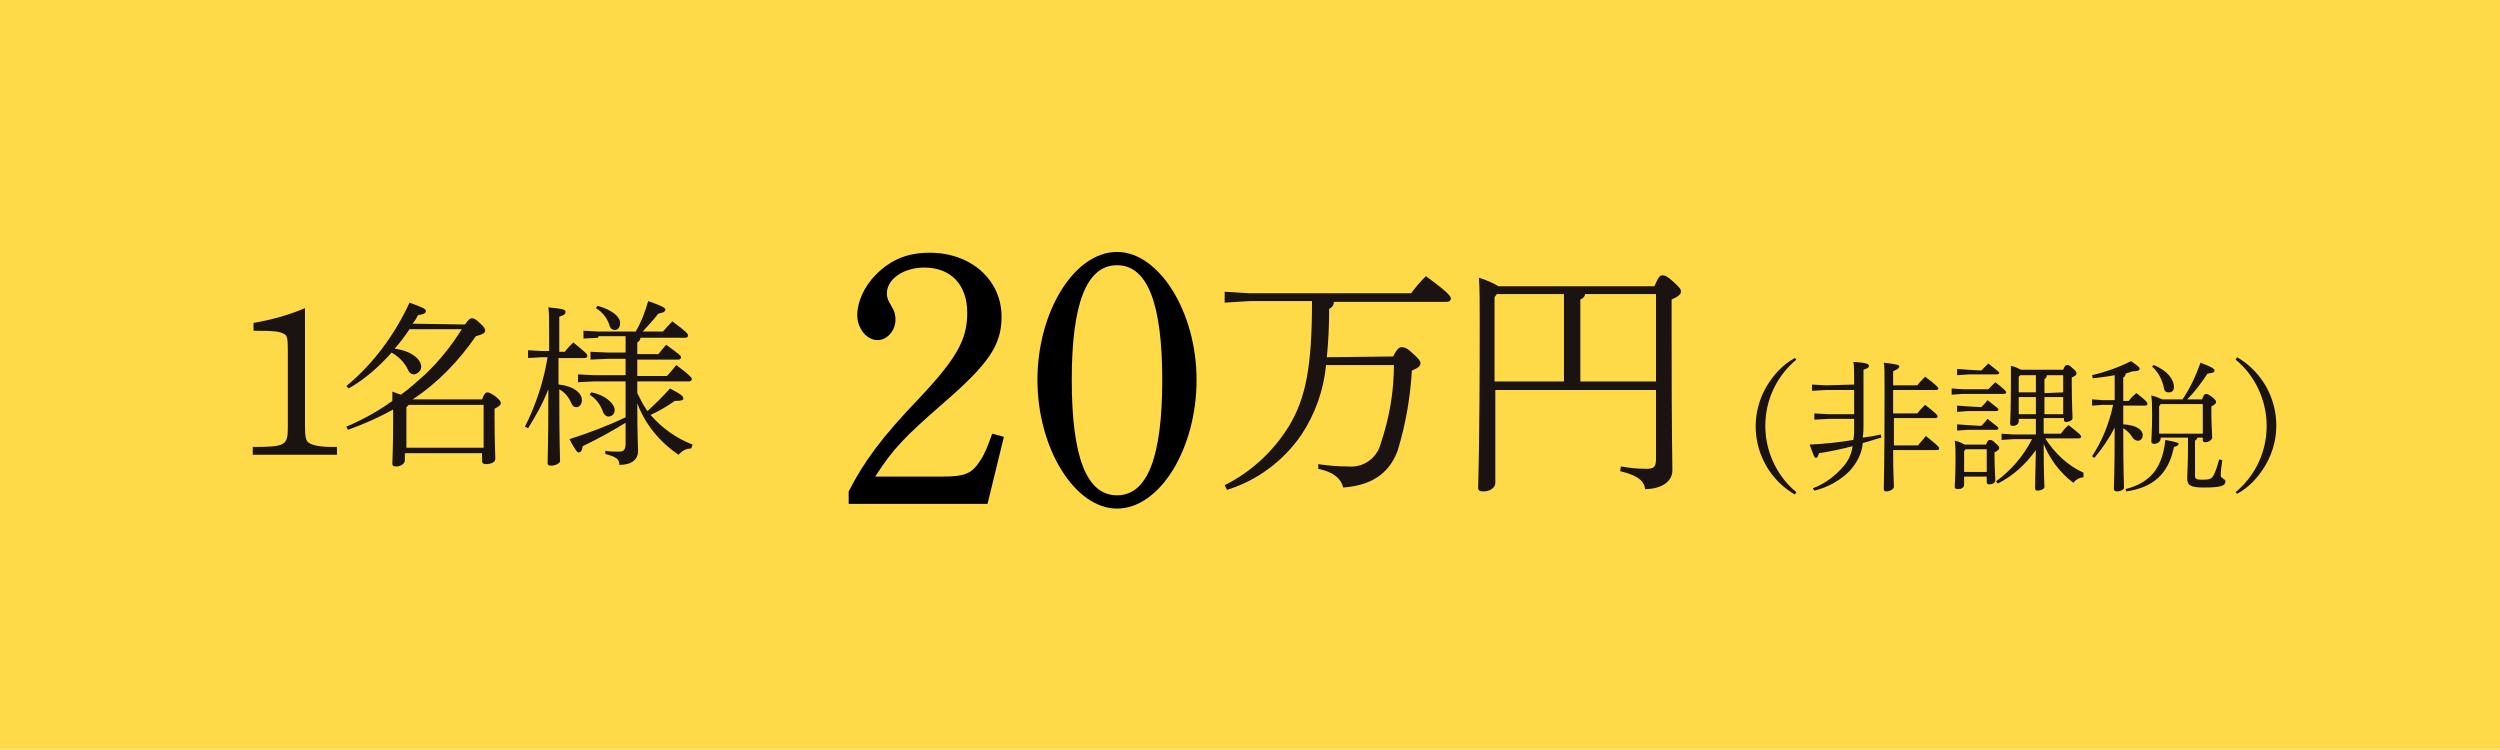
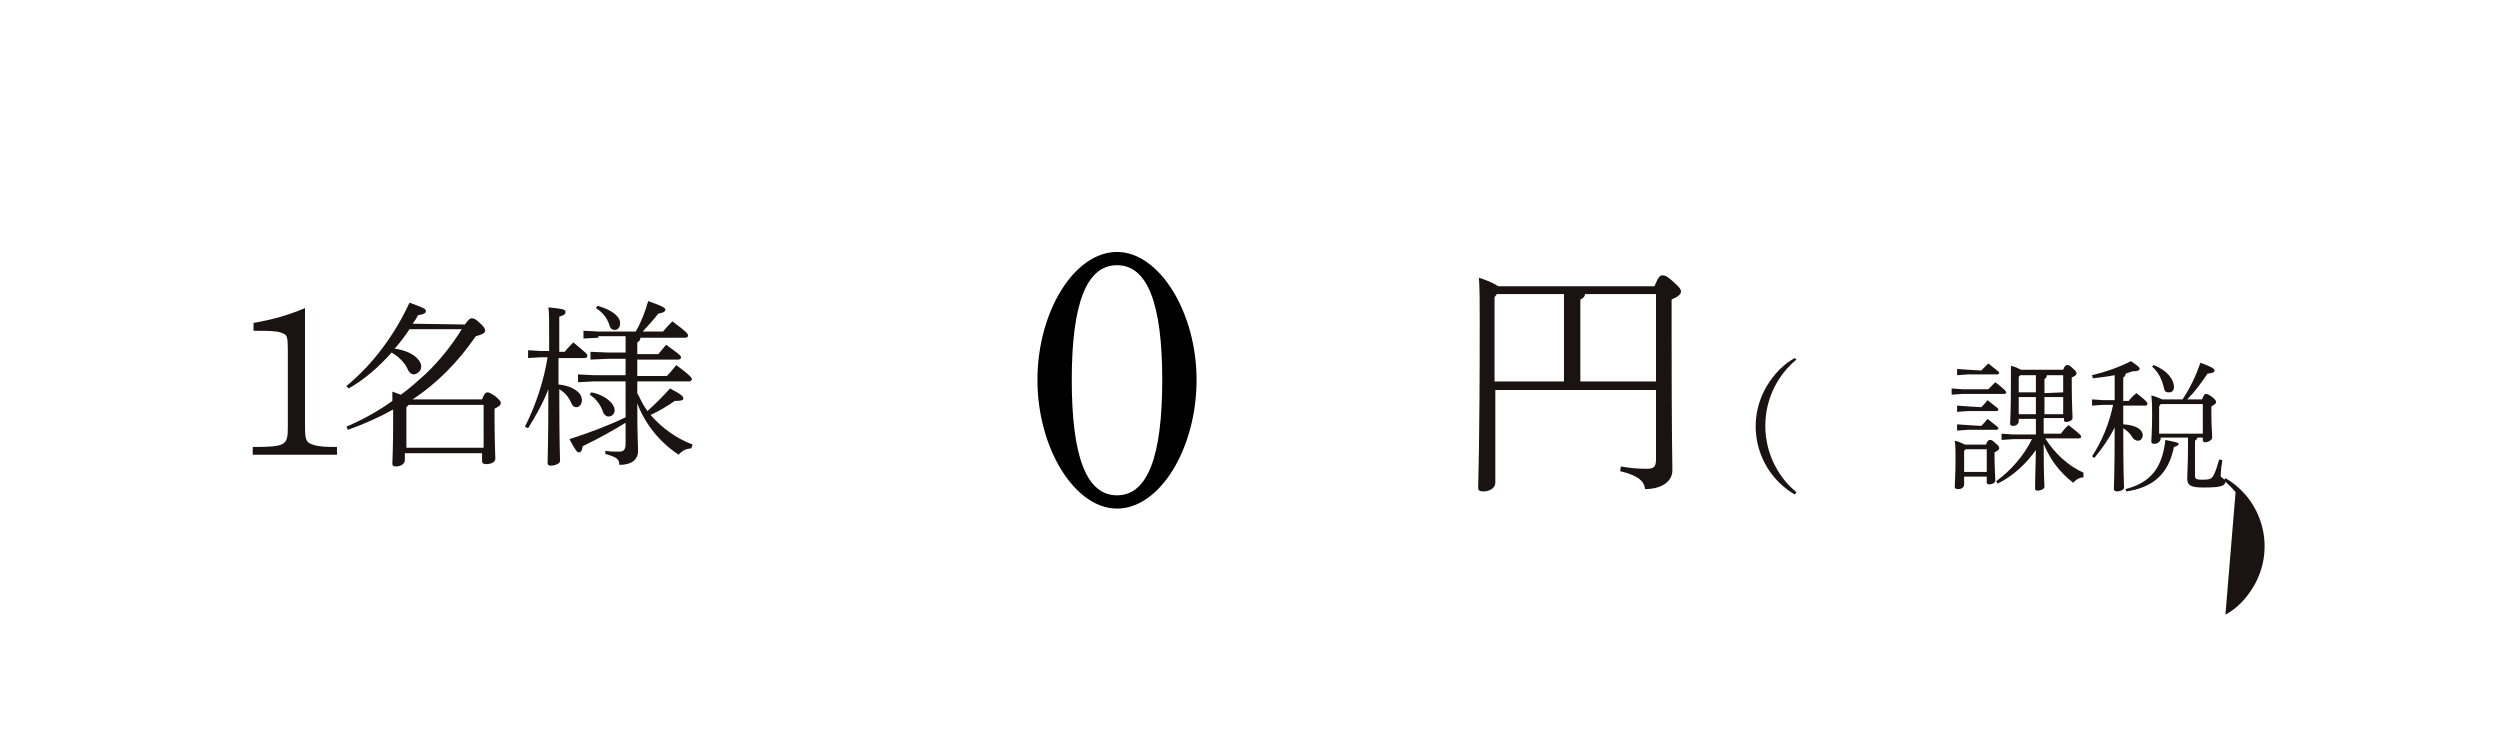
<svg xmlns="http://www.w3.org/2000/svg" xmlns:xlink="http://www.w3.org/1999/xlink" version="1.1" id="eitai_img005" x="0px" y="0px" viewBox="0 0 320.5 96.1" style="enable-background:new 0 0 320.5 96.1;" xml:space="preserve">
  <style type="text/css">
	.st0{fill:#FED948;}
	.st1{clip-path:url(#SVGID_00000057859050046901225860000006053634479059587493_);}
	.st2{fill:#1A1311;}
</style>
-   <rect id="長方形_22" y="0" class="st0" width="320.5" height="96.1" />
  <g id="グループ_14" transform="translate(0 0)">
    <g>
      <defs>
        <rect id="SVGID_1_" y="0" width="320.5" height="96.1" />
      </defs>
      <clipPath id="SVGID_00000173137179495932422010000017687074753975247526_">
        <use xlink:href="#SVGID_1_" style="overflow:visible;" />
      </clipPath>
      <g id="グループ_13" style="clip-path:url(#SVGID_00000173137179495932422010000017687074753975247526_);">
        <path id="パス_103" class="st2" d="M39.1,54.5c0,1.5,0.1,1.9,0.4,2.2c0.5,0.4,1.5,0.6,3.2,0.6h0.5v1H32.4v-1     c4.2,0,4.5-0.2,4.5-2.5v-9.9c0-1.6-0.1-1.9-0.5-2.1c-0.6-0.3-1.1-0.4-3.9-0.4v-1c2.3-0.4,4.5-1,6.6-1.9V54.5z" />
        <path id="パス_104" class="st2" d="M59.6,41.6c0.5-0.7,0.7-0.8,0.9-0.8c0.2,0,0.5,0.1,1,0.6c0.6,0.5,0.7,0.8,0.7,1     c0,0.3-0.4,0.5-1.2,0.7c-2.2,3.2-4.9,6-8.1,8.1h8.9c0.3-0.8,0.5-0.9,0.7-0.9c0.2,0,0.4,0.1,1,0.5c0.7,0.6,0.7,0.7,0.7,0.9     s-0.2,0.4-0.8,0.7v0.9c0,3.5,0.1,4.7,0.1,5.5c0,0.5-0.6,0.7-1.2,0.7c-0.3,0-0.5-0.1-0.5-0.4v-1h-9.9v0.9c0,0.5-0.6,0.8-1.1,0.8     c-0.4,0-0.5-0.1-0.5-0.4c0-0.6,0.1-1.6,0.1-5.7v-1.2c-1.8,1-3.8,1.9-5.8,2.6l-0.2-0.4c2.1-0.9,4.1-2,5.9-3.3c0-0.4,0-0.8,0-1.2     c0.5,0.2,0.8,0.3,1.1,0.4c1.1-0.8,2.1-1.7,3.1-2.6c1.8-1.7,3.4-3.7,4.7-5.8h-6.7c-0.6,0.9-1.2,1.7-1.9,2.5     c2.2,0.3,3.4,1.4,3.4,2.3c0,0.5-0.4,0.9-0.9,1c-0.4,0-0.7-0.3-0.8-0.6c-0.4-0.9-1.2-1.7-2.1-2.2c-1.6,1.8-3.4,3.4-5.5,4.6     l-0.3-0.3c3.5-2.9,6.2-6.6,8.1-10.7c1.9,0.7,2.1,0.8,2.1,1.1c0,0.2-0.2,0.4-1,0.5c-0.2,0.4-0.4,0.7-0.7,1.1L59.6,41.6z      M52.1,52.2v5.2H62v-5.5h-9.6L52.1,52.2z" />
        <path id="パス_105" class="st2" d="M71.7,49.3c1.7,0.2,2.9,1,2.9,2c0,0.5-0.3,0.9-0.7,0.9c-0.4,0-0.5-0.2-0.7-0.6     c-0.3-0.7-0.8-1.3-1.5-1.7c0,7.3,0.1,8.7,0.1,9.2c0,0.3-0.6,0.6-1.2,0.6c-0.2,0-0.4-0.1-0.4-0.3c0-0.7,0.1-2.4,0.1-9.5     c-0.7,1.8-1.6,3.4-2.6,5l-0.4-0.2c1.4-2.8,2.4-5.8,2.9-8.9h-0.8l-1.7,0.1v-1l1.7,0.1h1v-2c0-2.3,0-2.9-0.1-3.6     c2,0.2,2.2,0.3,2.2,0.6c0,0.2-0.1,0.4-0.8,0.6v4.5h0.7c0.3-0.4,0.7-0.8,1.1-1.2c1.7,1.4,1.8,1.5,1.8,1.7c0,0.2-0.1,0.3-0.4,0.3     h-3.3V49.3z M76.7,43.3l-1.9,0.1v-1l1.9,0.1h4.8c0.7-1.2,1.2-2.5,1.6-3.9c2,0.7,2.2,0.9,2.2,1.1c0,0.2-0.2,0.4-0.9,0.5     c-0.6,0.8-1.3,1.5-2,2.3H85c0.4-0.5,0.7-0.8,1.2-1.3c1.9,1.4,2,1.6,2,1.8s-0.1,0.3-0.4,0.3h-5.7c0,0.3-0.2,0.5-0.4,0.6v1.5h2.7     c0.3-0.4,0.6-0.7,1-1.2c1.8,1.3,1.9,1.4,1.9,1.6c0,0.2-0.1,0.3-0.4,0.3h-5.2v2.1h3.8c0.4-0.4,0.8-0.9,1.2-1.4     c1.9,1.4,2,1.7,2,1.8s-0.1,0.3-0.4,0.3h-6.6v1.5c0.4,0.8,0.8,1.6,1.3,2.3c1-0.9,2-1.9,2.9-2.9c1.5,0.8,1.7,1,1.7,1.3     c0,0.2-0.2,0.3-1.1,0.3c-1,0.7-2,1.3-3.1,1.8c1.5,1.7,3.3,3,5.4,3.8l-0.2,0.5c-0.6,0-1.2,0.3-1.6,0.8c-2.4-1.6-4.3-3.9-5.3-6.6     c0,4.4,0.1,5.4,0.1,6.1c0,1.1-0.8,1.8-2.4,1.8c0-0.7-0.3-1-1.8-1.4l0-0.4c0.6,0.1,1.2,0.1,1.8,0.1c0.5,0,0.8-0.2,0.8-1v-2.7     c-1.8,1.1-3.6,2.1-5.5,3c-0.1,0.7-0.3,0.8-0.5,0.8s-0.4-0.2-1.2-1.7c2.5-0.8,4.9-1.7,7.2-2.8v-4.6h-4.1l-2,0.1v-1l2,0.1h4.1v-2.1     h-2.2l-2.3,0.1v-1l2.3,0.1h2.2v-2.1H76.7z M75.8,50.3c1.7,0.3,3,1.4,3,2.3c0,0.4-0.3,0.8-0.8,0.8c-0.3,0-0.6-0.3-0.7-0.6     c-0.3-0.9-0.9-1.7-1.7-2.2L75.8,50.3z M76.6,39.2c2.1,0.6,2.9,1.5,2.9,2.2c0,0.6-0.3,0.9-0.7,0.9c-0.3,0-0.6-0.2-0.7-0.7     c-0.3-0.9-0.9-1.6-1.7-2.1L76.6,39.2z" />
-         <path id="パス_108" class="st2" d="M178.6,45.7c0.5-1,0.8-1.2,1.1-1.2s0.7,0.1,1.4,0.8c0.9,0.8,1,1,1,1.3s-0.3,0.6-1.1,0.9     c-0.2,3.5-0.8,6.9-1.8,10.2c-0.9,2.5-2.8,4.5-7,4.8c-0.3-1.2-1.3-2-3.2-2.4l0-0.6c1.3,0.2,2.5,0.3,3.8,0.3c1.9,0.2,3.7-1,4.2-2.9     c1.1-3.3,1.7-6.6,1.7-10.1H170c-0.3,3.2-1.4,6.3-3.2,9c-2.3,3.3-5.6,5.8-9.5,7l-0.3-0.6c3.4-1.7,6.2-4.3,8.2-7.5     c2.2-3.6,3-7.7,3-16.1h-8l-3.2,0.2v-1.4l3.2,0.2h20.7c0.6-0.8,1.2-1.5,1.9-2.2c3,2.2,3.2,2.6,3.2,2.9c0,0.2-0.2,0.4-0.5,0.4H171     c0,0.4-0.2,0.7-0.6,0.9c0,2.1-0.1,4.2-0.3,6.2L178.6,45.7z" />
        <path id="パス_109" class="st2" d="M212.1,36.7c0.5-1.2,0.7-1.4,1-1.4c0.4,0,0.6,0.1,1.4,0.8c0.9,0.8,1,1,1,1.3     c0,0.3-0.3,0.6-1.2,1v4c0,14.6,0.1,16.4,0.1,17.9c0,1.5-1.5,2.4-3.5,2.4c-0.1-0.9-0.7-1.7-3.2-2.3l0.1-0.6     c1.1,0.2,2.2,0.3,3.3,0.3c1,0,1.2-0.3,1.2-1.3v-8.8h-20.6v11.9c0,0.7-0.8,1.1-1.5,1.1c-0.5,0-0.7-0.1-0.7-0.5     c0-0.9,0.2-4.7,0.2-21.2c0-2.6,0-4.1-0.1-5.7c0.9,0.3,1.7,0.6,2.5,1.1L212.1,36.7z M191.6,38.1v10.8h8.9V37.7h-8.6L191.6,38.1z      M212.3,37.7h-9.1c0,0.3-0.3,0.6-0.6,0.7v10.5h9.7V37.7z" />
        <path id="パス_110" class="st2" d="M230.3,46.1c-4.7,3.9-5.3,10.8-1.5,15.5c0.4,0.5,0.9,1,1.5,1.5l-0.2,0.3     c-4.8-2.8-6.5-9-3.6-13.9c0.9-1.5,2.1-2.8,3.6-3.6L230.3,46.1z" />
-         <path id="パス_111" class="st2" d="M237.7,49.3c0-1.9,0-2.4-0.1-2.9c1.8,0.1,2,0.3,2,0.5c0,0.2-0.1,0.3-0.7,0.5v7.1     c0,0.5,0,1-0.1,1.6c0.8-0.1,1.5-0.2,2.3-0.4l0.1,0.4c-0.8,0.2-1.6,0.5-2.4,0.7c-0.1,1.4-0.8,2.6-1.7,3.6     c-1.2,1.2-2.8,2.1-4.5,2.5l-0.2-0.3c1.6-0.6,2.9-1.6,4-2.9c0.6-0.7,1-1.6,1.1-2.5c-1.5,0.4-3,0.7-4.3,0.9     c-0.1,0.3-0.2,0.6-0.4,0.6c-0.2,0-0.3-0.3-0.8-1.7c2-0.1,3.8-0.3,5.6-0.6c0.1-0.5,0.1-1.1,0.1-1.6v-1.1h-3.3l-1.8,0.1v-0.8     l1.8,0.1h3.3v-3.1h-3.6l-1.8,0.1v-0.8l1.8,0.1L237.7,49.3z M245.8,53c0.3-0.4,0.6-0.7,1-1.1c1.4,1.1,1.6,1.3,1.6,1.5     c0,0.1-0.1,0.2-0.3,0.2h-5.3c0,1.2,0,2.3,0,3.5h3.1c0.3-0.4,0.7-0.8,1-1.2c1.5,1.2,1.7,1.4,1.7,1.6c0,0.1-0.1,0.2-0.3,0.2h-5.6     c0,3.2,0.1,4.1,0.1,4.7c0,0.3-0.5,0.6-1,0.6c-0.2,0-0.3-0.1-0.3-0.3c0-0.9,0.1-2.7,0.1-13c0-2.1,0-2.7-0.1-3.2     c1.8,0.2,2,0.3,2,0.5c0,0.1-0.1,0.3-0.8,0.6v1.8h3.1c0.3-0.4,0.6-0.7,1-1.1c1.5,1.1,1.7,1.4,1.7,1.5c0,0.1-0.1,0.2-0.3,0.2h-5.5     V53L245.8,53z" />
        <path id="パス_112" class="st2" d="M254.9,49.9c0.3-0.3,0.6-0.6,0.9-0.9c1.3,1,1.4,1.2,1.4,1.3c0,0.1-0.1,0.2-0.3,0.2h-5.3     l-1.4,0.1v-0.8l1.4,0.1L254.9,49.9z M254.6,57c0.2-0.5,0.3-0.6,0.5-0.6c0.2,0,0.3,0,0.7,0.4c0.5,0.4,0.5,0.5,0.5,0.7     c0,0.1-0.2,0.3-0.6,0.5v0.6c0,1.4,0.1,2.5,0.1,3c0,0.3-0.4,0.5-0.8,0.5c-0.2,0-0.3-0.1-0.3-0.3c0,0,0,0,0-0.1v-0.6h-2.9v1     c0,0.4-0.3,0.6-0.8,0.6c-0.3,0-0.4-0.1-0.4-0.3c0-0.5,0.1-1.6,0.1-3.6c0-1,0-1.6-0.1-2.3c0.5,0.1,0.9,0.3,1.3,0.5L254.6,57z      M254,47.5c0.3-0.3,0.5-0.5,0.9-0.9c1.3,1,1.4,1.1,1.4,1.2c0,0.1-0.1,0.2-0.3,0.2h-3.7l-1.4,0.1v-0.8l1.4,0.1L254,47.5z      M254,52.2c0.3-0.3,0.5-0.5,0.8-0.9c1.3,1,1.4,1.1,1.4,1.2c0,0.1-0.1,0.2-0.3,0.2h-3.6l-1.4,0.1v-0.8l1.4,0.1L254,52.2z      M254,54.6c0.3-0.3,0.5-0.5,0.8-0.9c1.3,1,1.4,1.1,1.4,1.2c0,0.1-0.1,0.2-0.3,0.2h-3.6l-1.4,0.1v-0.8l1.4,0.1L254,54.6z      M252,57.6l-0.2,0.2v2.7h2.9v-2.9H252z M267.1,61.2c-0.5,0-1,0.3-1.3,0.7c-1.7-1.3-3-3-3.8-5c0,4.5,0.1,5.2,0.1,5.5     c0,0.3-0.5,0.5-0.9,0.5c-0.2,0-0.3-0.1-0.3-0.3c0-0.5,0-1.1,0.1-4.9c-1.3,1.8-2.9,3.3-4.9,4.3l-0.2-0.3c1.9-1.4,3.5-3.2,4.6-5.4     h-2.4l-1.5,0.1v-0.8l1.5,0.1h2.9c0-0.7,0-1.4,0-2h-2.2V54c0,0.4-0.4,0.6-0.7,0.6c0,0,0,0,0,0c-0.3,0-0.4-0.1-0.4-0.3     c0-0.5,0.1-1.4,0.1-5.4c0-0.7,0-1.2,0-2c0.5,0.1,0.9,0.3,1.3,0.5h5.4c0.2-0.5,0.3-0.6,0.5-0.6c0.2,0,0.3,0,0.7,0.4     c0.5,0.4,0.5,0.5,0.5,0.7s-0.2,0.3-0.6,0.5v0.6c0,3.1,0.1,3.9,0.1,4.6c0,0.3-0.5,0.5-0.8,0.5c-0.2,0-0.3-0.1-0.3-0.2     c0,0,0,0,0-0.1v-0.2H262c0,0.7,0,1.4,0,2h2.2c0.3-0.4,0.6-0.8,1-1.1c1.5,1.2,1.6,1.3,1.6,1.5c0,0.1-0.1,0.2-0.3,0.2h-4.3     c1.2,1.9,2.9,3.5,4.9,4.4L267.1,61.2z M261,48.1h-2l-0.2,0.2v2h2.2L261,48.1z M261,50.9h-2.2v2.2h2.2V50.9z M264.5,50.3v-2.2     h-2.1c0,0.2-0.1,0.4-0.3,0.5v1.8L264.5,50.3z M264.5,50.9h-2.4v2.2h2.4V50.9z" />
        <path id="パス_113" class="st2" d="M272.2,54.4c1.7,0.1,2.5,0.7,2.5,1.4c0,0.3-0.2,0.7-0.6,0.7c0,0,0,0,0,0     c-0.3,0-0.6-0.2-0.7-0.4c-0.3-0.5-0.7-0.9-1.2-1.2c0,6.1,0.1,7.2,0.1,7.6c0,0.3-0.5,0.5-0.9,0.5c-0.2,0-0.4-0.1-0.4-0.3     c0-0.6,0.1-1.9,0.1-7.9c-0.7,1.4-1.6,2.7-2.6,3.9l-0.3-0.2c1.3-2,2.2-4.2,2.7-6.6h-1.3l-1.4,0.1v-0.8l1.4,0.1h1.5v-3.2     c-1,0.2-2,0.3-2.8,0.4l-0.1-0.4c1.7-0.4,3.4-1,5-1.8c1,0.7,1.1,0.8,1.1,1c0,0.2-0.3,0.3-0.9,0.3c-0.3,0.1-0.6,0.2-0.9,0.3     c0,0.2-0.1,0.4-0.3,0.5v3h0.7c0.3-0.4,0.6-0.7,1-1c1.3,1,1.4,1.2,1.4,1.4c0,0.1-0.1,0.2-0.3,0.2h-2.8L272.2,54.4z M272.5,62.7     c3.1-0.8,4.7-2.6,5.1-6.3c1.6,0.3,1.7,0.4,1.7,0.5c0,0.1-0.1,0.3-0.6,0.4c-0.7,3.5-2.7,5.2-6.1,5.7L272.5,62.7z M282.3,51.2     c0.2-0.5,0.3-0.7,0.5-0.7s0.4,0.1,0.8,0.4c0.5,0.4,0.5,0.5,0.5,0.7c0,0.1-0.2,0.3-0.6,0.5v1c0,1.5,0.1,2.4,0.1,3     c0,0.3-0.5,0.6-0.9,0.6c-0.2,0-0.3-0.1-0.3-0.3c0,0,0,0,0,0v-0.3h-0.7c0,0.2-0.2,0.3-0.3,0.4V61c0,0.4,0.2,0.5,0.9,0.5     c1,0,1.2-0.1,1.5-0.6c0.3-0.6,0.5-1.3,0.7-2l0.4,0.1c-0.1,0.7-0.2,1.3-0.2,2c0,0.3,0.6,0.4,0.6,0.7c0,0.6-0.6,0.8-2.8,0.8     c-1.7,0-2.1-0.3-2.1-1.2c0-0.7,0.1-1.7,0.1-4v-1.2h-3.5v0.1c0,0.4-0.4,0.7-0.8,0.7c-0.3,0-0.4-0.1-0.4-0.3c0-0.5,0.1-1.4,0.1-3.3     c0-1.1,0-1.7-0.1-2.6c0.5,0.1,0.9,0.3,1.4,0.5h2.6c1-1.5,1.7-3,2.3-4.7c1.6,0.6,1.8,0.8,1.8,1c0,0.2-0.1,0.3-0.9,0.4     c-0.8,1.2-1.6,2.3-2.6,3.3L282.3,51.2z M276.1,46.8c1.8,0.7,2.6,1.9,2.6,2.8c0,0.4-0.2,0.7-0.6,0.7c0,0,0,0-0.1,0     c-0.3,0-0.5-0.1-0.6-0.6c-0.2-1-0.7-2-1.5-2.7L276.1,46.8z M282.4,51.8H277l-0.2,0.3v3.5h5.6V51.8z" />
-         <path id="パス_114" class="st2" d="M286.6,63.1c4.7-3.9,5.3-10.8,1.5-15.5c-0.4-0.5-0.9-1-1.5-1.5l0.2-0.3     c4.8,2.8,6.5,9,3.6,13.9c-0.9,1.5-2.1,2.8-3.6,3.6L286.6,63.1z" />
+         <path id="パス_114" class="st2" d="M286.6,63.1c-0.4-0.5-0.9-1-1.5-1.5l0.2-0.3     c4.8,2.8,6.5,9,3.6,13.9c-0.9,1.5-2.1,2.8-3.6,3.6L286.6,63.1z" />
      </g>
    </g>
  </g>
  <g>
-     <path d="M108.8,63c2-3.9,4.3-7,9-11.9c4.9-5.2,6.2-7.6,6.2-11c0-3.6-2.1-5.8-5.5-5.8c-2.7,0-4.8,1.5-4.8,3.3c0,0.3,0,0.7,0.5,1.5   s0.6,1.3,0.6,1.9c0,1.3-1,2.6-2.3,2.6c-1.4,0-2.6-1.5-2.6-3.2s0.9-3.7,2.4-5.2c1.9-1.9,4-2.8,6.9-2.8c5.3,0,9.2,3.5,9.2,8.2   c0,3.7-1.7,6.1-7.6,11.2c-4.8,4.2-6.3,5.7-8.6,9.3h8.6c3,0,3.8-0.4,4.9-2.1c0.6-0.9,1-2,1.5-3.4l1.5,0.4l-2.1,8.6h-17.8V63z" />
    <path d="M143.2,32.3c5.4,0,10.2,7.7,10.2,16.4c0,8.8-4.7,16.5-10.2,16.5c-5.4,0-10.2-7.7-10.2-16.5C133,40,137.7,32.3,143.2,32.3z    M143.2,63.5c3.9,0,5.8-4.9,5.8-14.8c0-9.8-1.9-14.7-5.8-14.7c-3.9,0-5.8,4.9-5.8,14.7C137.4,58.6,139.3,63.5,143.2,63.5z" />
  </g>
</svg>